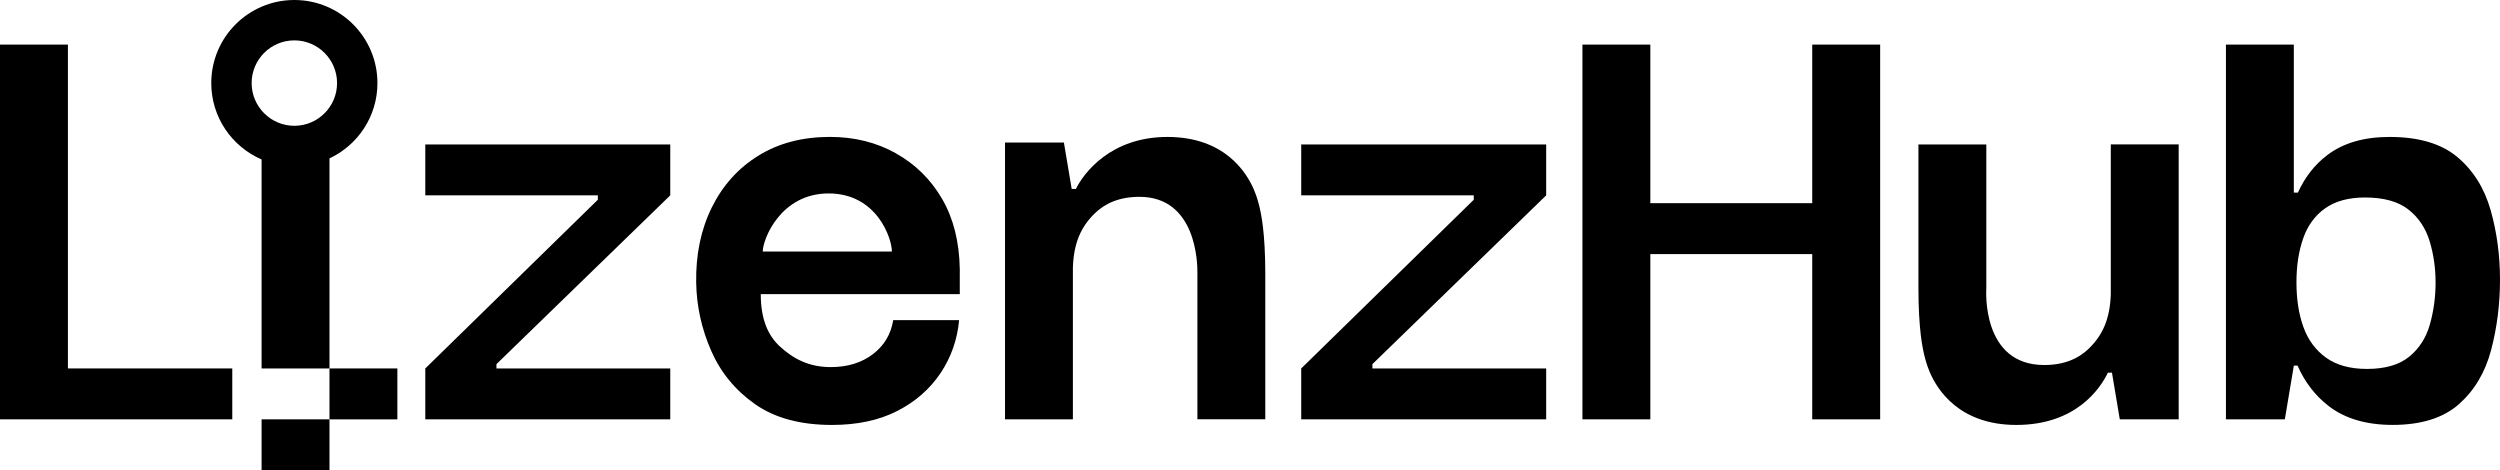
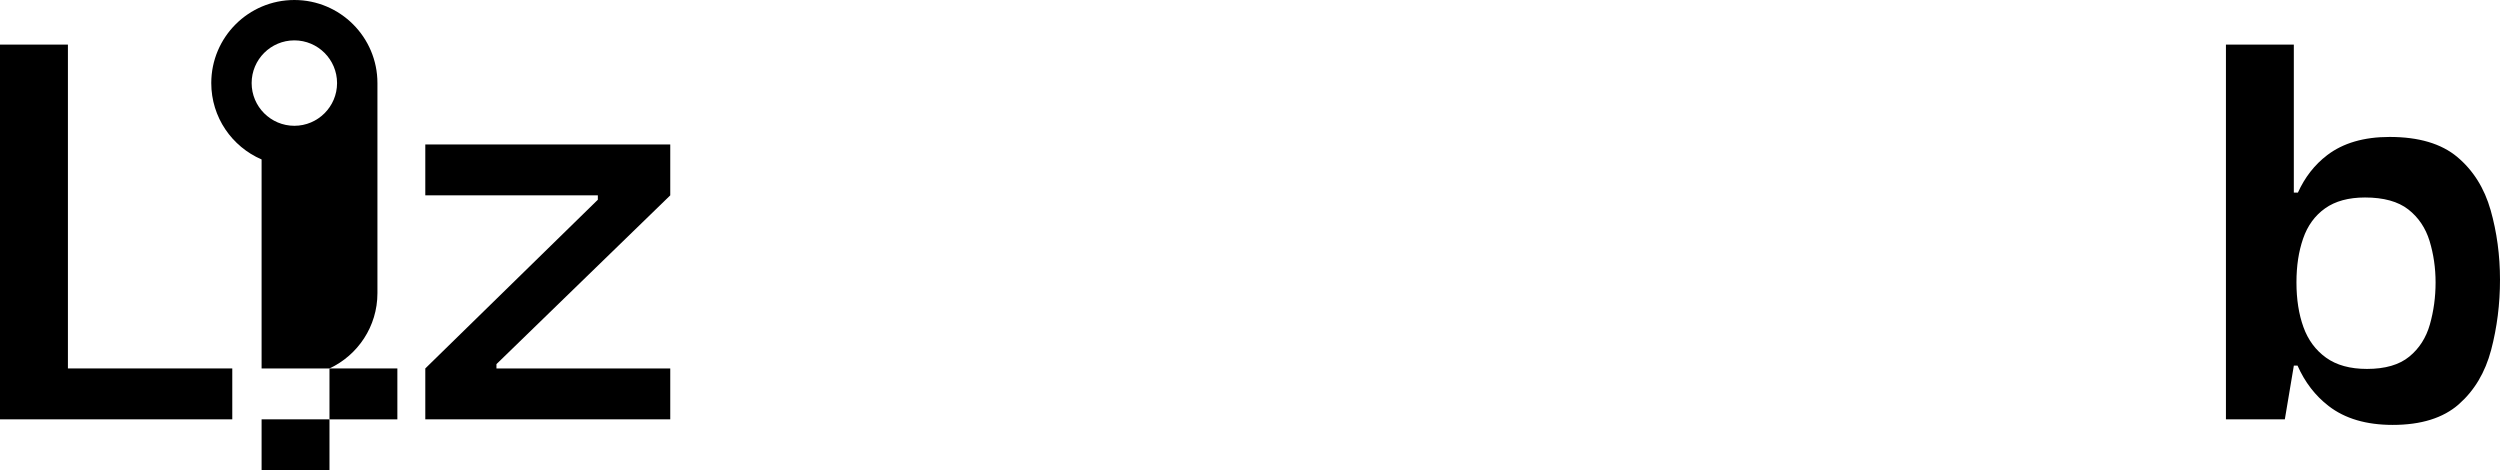
<svg xmlns="http://www.w3.org/2000/svg" id="Layer_2" viewBox="542.94 454.2 834.12 156.9">
  <rect x="652.87" y="577.13" width="22.65" height="16.99" />
  <rect x="630.22" y="594.11" width="22.65" height="16.99" />
  <polygon points="565.6 469.08 542.94 469.08 542.94 577.13 542.94 594.11 620.44 594.11 620.44 577.13 565.6 577.13 565.6 469.08" />
-   <polygon points="1147.59 521.99 1093.57 521.99 1093.57 469.08 1070.92 469.08 1070.92 594.11 1093.57 594.11 1093.57 538.98 1147.59 538.98 1147.59 594.11 1170.25 594.11 1170.25 469.08 1147.59 469.08 1147.59 521.99" />
-   <path d="M964.33,530.02c-.78-6.73-2.17-10.53-3.02-12.53-2.52-5.92-9.9-17.6-28.86-17.6s-27.95,12.08-30.53,17.34h-1.41l-2.6-15.48h-19.65v92.35h22.65v-50.72c.29-8.11,2.69-13.47,7.22-17.92,3.47-3.42,8.31-5.59,14.99-5.59,18.97,0,19.37,22.11,19.33,25.26h0v48.96h22.65v-48.96h0c-.01-6.5-.34-11.45-.77-15.12Z" />
-   <path d="M1247.2,552.48c-.29,8.11-2.69,13.47-7.22,17.92-3.47,3.42-8.31,5.59-14.99,5.59-21,0-19.36-25.05-19.32-25.62h0v-47.98h-22.65v47.98h0c0,6.68.34,11.74.77,15.48.78,6.73,2.17,10.53,3.02,12.53,2.52,5.92,9.9,17.6,28.86,17.6,19.99,0,28.05-12.23,30.57-17.44h1.35l2.61,15.57h19.65v-17.88h0v-73.85h-22.65v50.08Z" />
  <path d="M1373.93,524.3c-2.09-7.34-5.8-13.25-11.12-17.72-5.33-4.46-12.86-6.69-22.59-6.69-8.57,0-15.53,2.03-20.85,6.1-4.18,3.19-7.42,7.36-9.74,12.48h-1.36v-49.39h-22.65v125.03h19.65l3-17.88v-.04h1.24c2.44,5.51,5.89,10.02,10.37,13.47,5.44,4.21,12.57,6.31,21.37,6.31,9.5,0,16.86-2.3,22.07-6.89,5.21-4.59,8.8-10.63,10.78-18.11,1.97-7.49,2.96-15.3,2.96-23.44s-1.05-15.88-3.13-23.24ZM1353.68,562.41c-1.26,4.45-3.55,8.05-6.89,10.78-3.33,2.73-8.03,4.1-14.1,4.1-5.63,0-10.18-1.25-13.66-3.75-3.48-2.5-6-5.9-7.55-10.2-1.55-4.29-2.33-9.26-2.33-14.89s.74-10.35,2.22-14.65c1.48-4.3,3.92-7.66,7.33-10.08,3.4-2.42,7.85-3.63,13.32-3.63,6.22,0,11.03,1.33,14.44,3.98,3.4,2.66,5.77,6.18,7.11,10.55,1.33,4.38,2,8.99,2,13.83s-.63,9.5-1.89,13.96Z" />
-   <polygon points="977.09 519.38 1034.66 519.38 1034.66 520.84 977.09 577.13 977.09 594.11 1058.82 594.11 1058.82 577.13 1000.84 577.13 1000.84 575.69 1058.82 519.38 1058.82 502.39 977.09 502.39 977.09 519.38" />
  <polygon points="684.84 519.38 742.41 519.38 742.41 520.84 684.84 577.13 684.84 594.11 766.57 594.11 766.57 577.13 708.58 577.13 708.58 575.69 766.57 519.38 766.57 502.39 684.84 502.39 684.84 519.38" />
-   <path d="M841.85,505.34c-6.52-3.64-13.84-5.46-21.98-5.46-9.18,0-17.14,2.08-23.88,6.25-6.74,4.17-11.92,9.92-15.55,17.27-3.63,7.35-5.37,15.72-5.22,25.1.14,7.88,1.81,15.45,5,22.72,3.18,7.27,8.07,13.21,14.66,17.84,6.59,4.62,15.14,6.92,25.65,6.92,8.44,0,15.69-1.55,21.76-4.65,6.07-3.1,10.88-7.31,14.44-12.61,3.55-5.3,5.62-11.21,6.22-17.72h-21.99c-.74,4.69-3,8.48-6.77,11.36-3.77,2.88-8.48,4.32-14.1,4.32-7.11,0-12.41-2.68-16.99-6.93-3.77-3.5-6.33-8.78-6.33-17.41h66.4v-8.37c-.15-9.09-2.11-16.88-5.89-23.4-3.78-6.51-8.92-11.58-15.44-15.22ZM797.43,538.13c0-4.05,5.89-19.39,21.99-19.39s21.1,14.99,21.1,19.39h-43.09Z" />
-   <path d="M668.87,481.92c0-15.31-12.41-27.72-27.72-27.72s-27.72,12.41-27.72,27.72c0,11.43,6.92,21.23,16.79,25.48v69.73h22.65v-70.09c9.45-4.42,16-14,16-25.12ZM641.15,496.17c-7.86,0-14.25-6.39-14.25-14.25s6.39-14.25,14.25-14.25,14.25,6.39,14.25,14.25-6.39,14.25-14.25,14.25Z" />
+   <path d="M668.87,481.92c0-15.31-12.41-27.72-27.72-27.72s-27.72,12.41-27.72,27.72c0,11.43,6.92,21.23,16.79,25.48v69.73h22.65c9.45-4.42,16-14,16-25.12ZM641.15,496.17c-7.86,0-14.25-6.39-14.25-14.25s6.39-14.25,14.25-14.25,14.25,6.39,14.25,14.25-6.39,14.25-14.25,14.25Z" />
</svg>